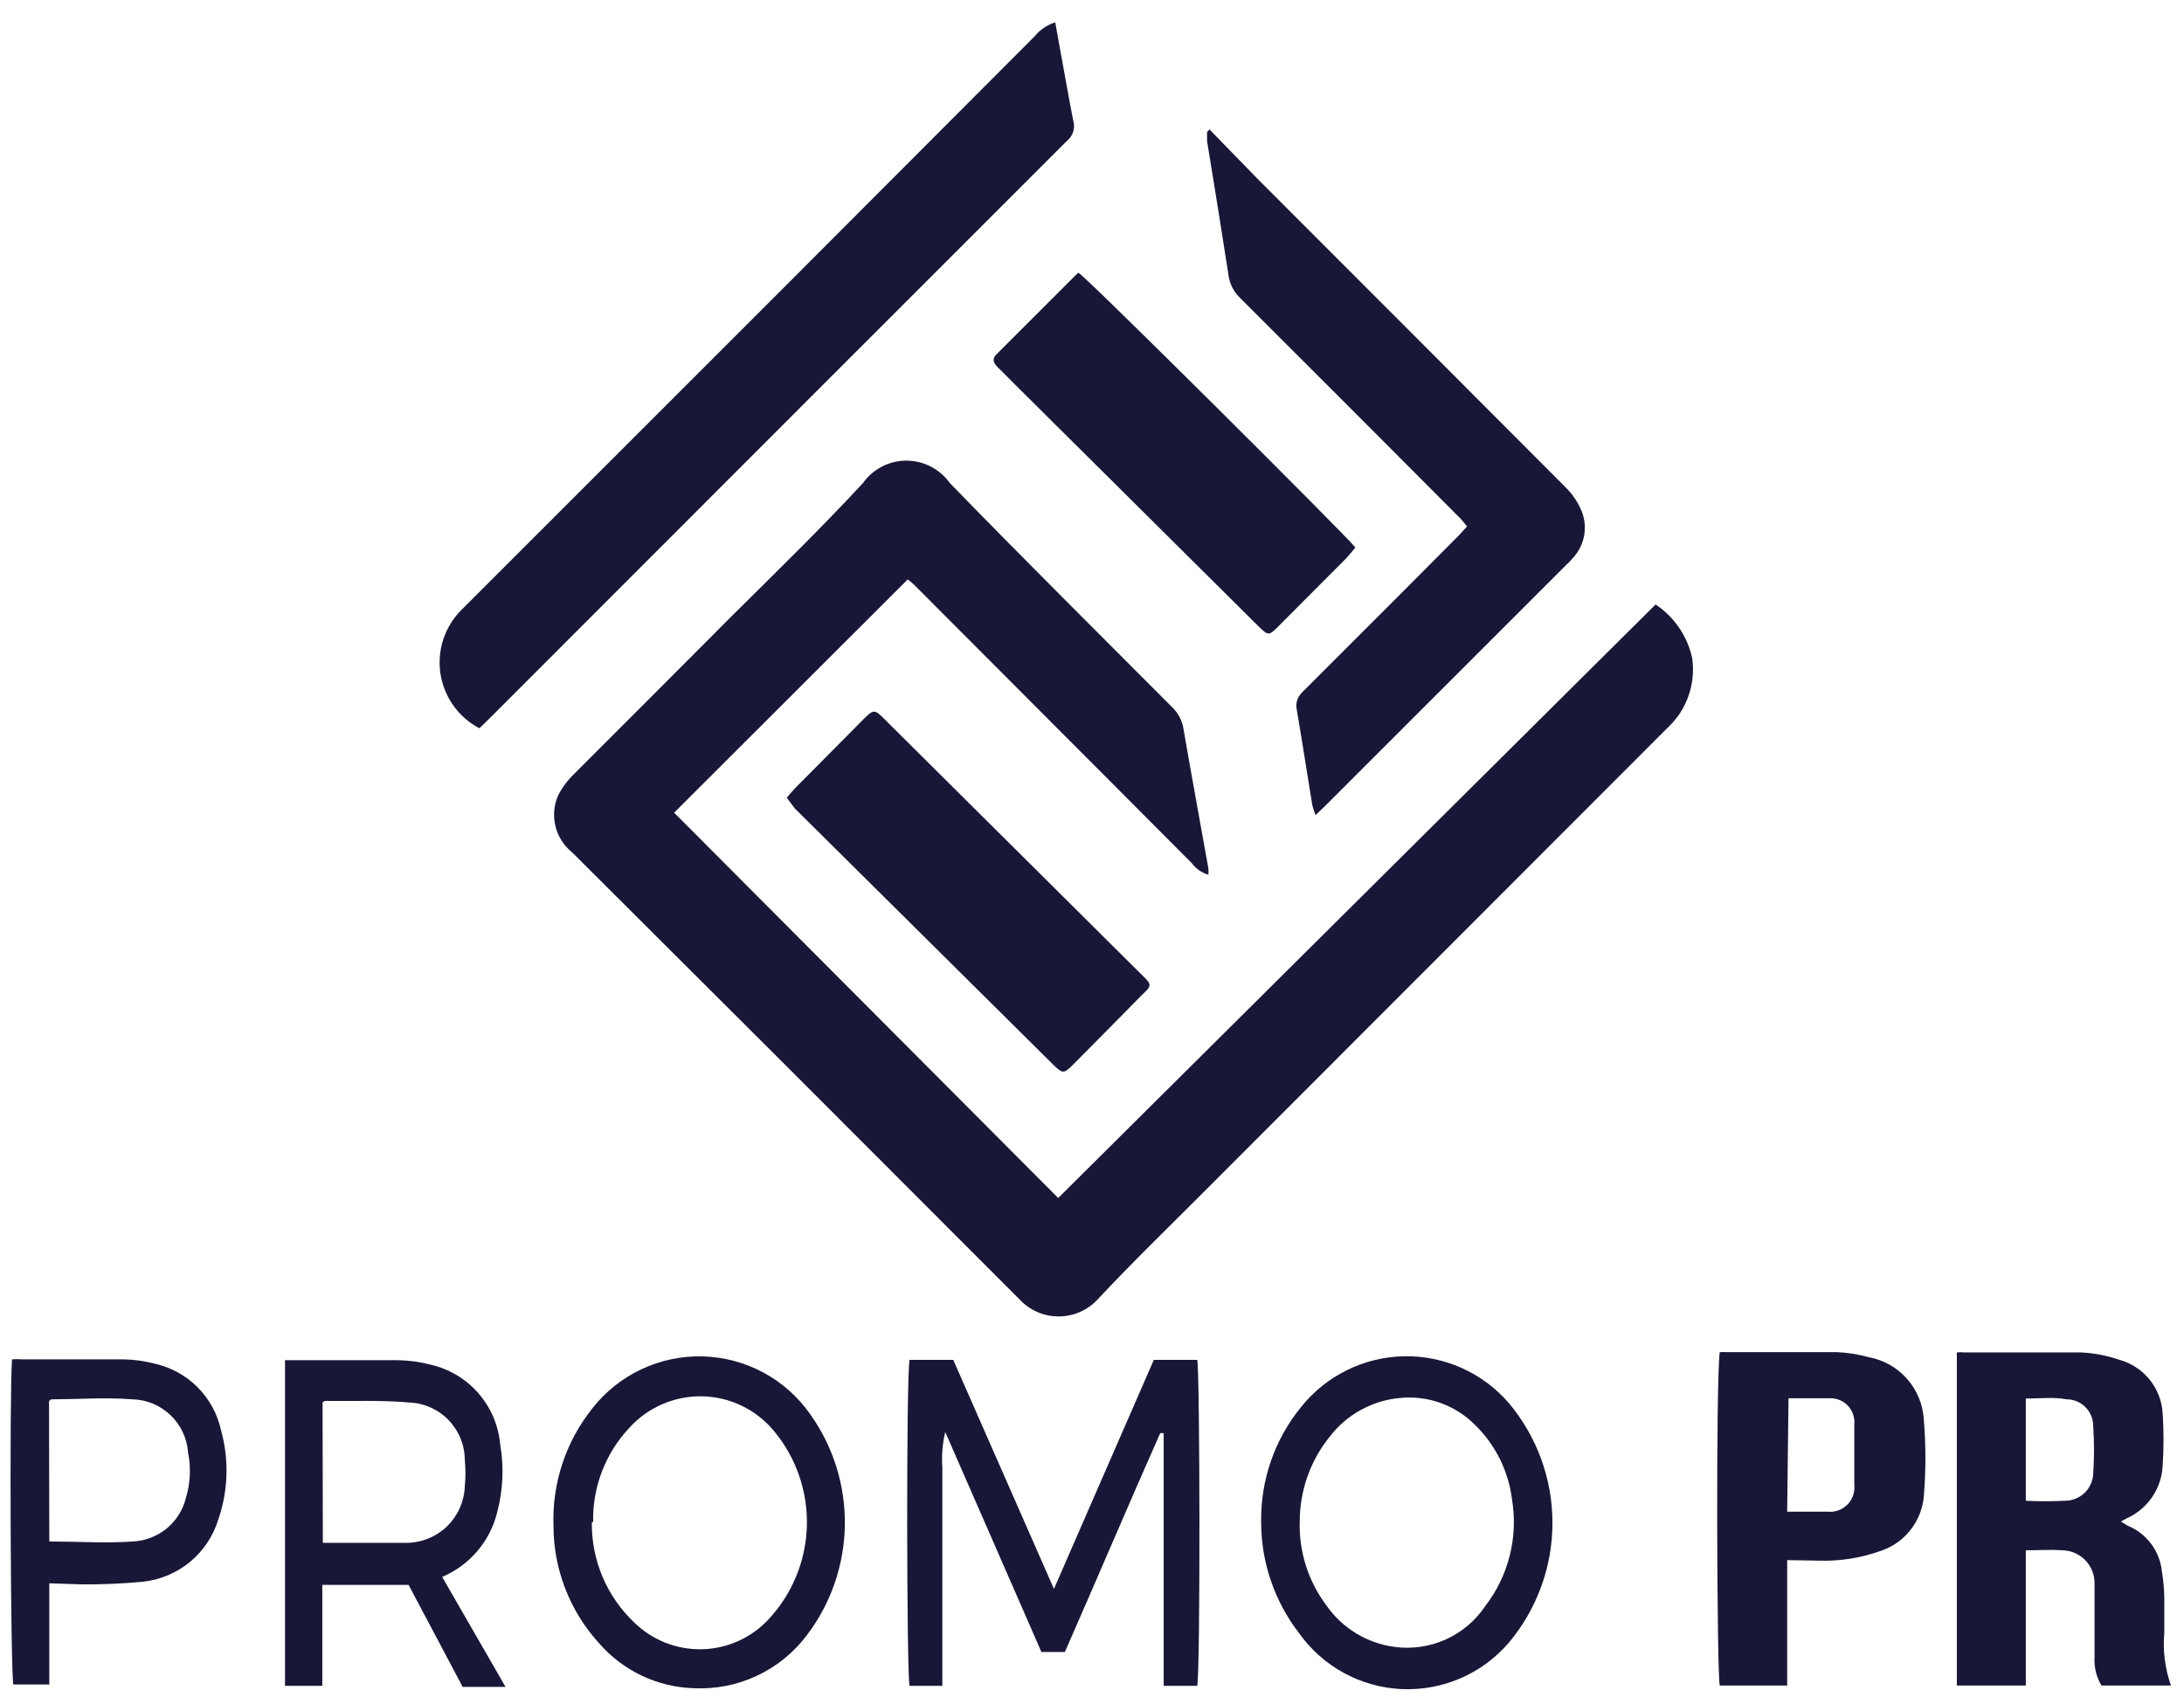
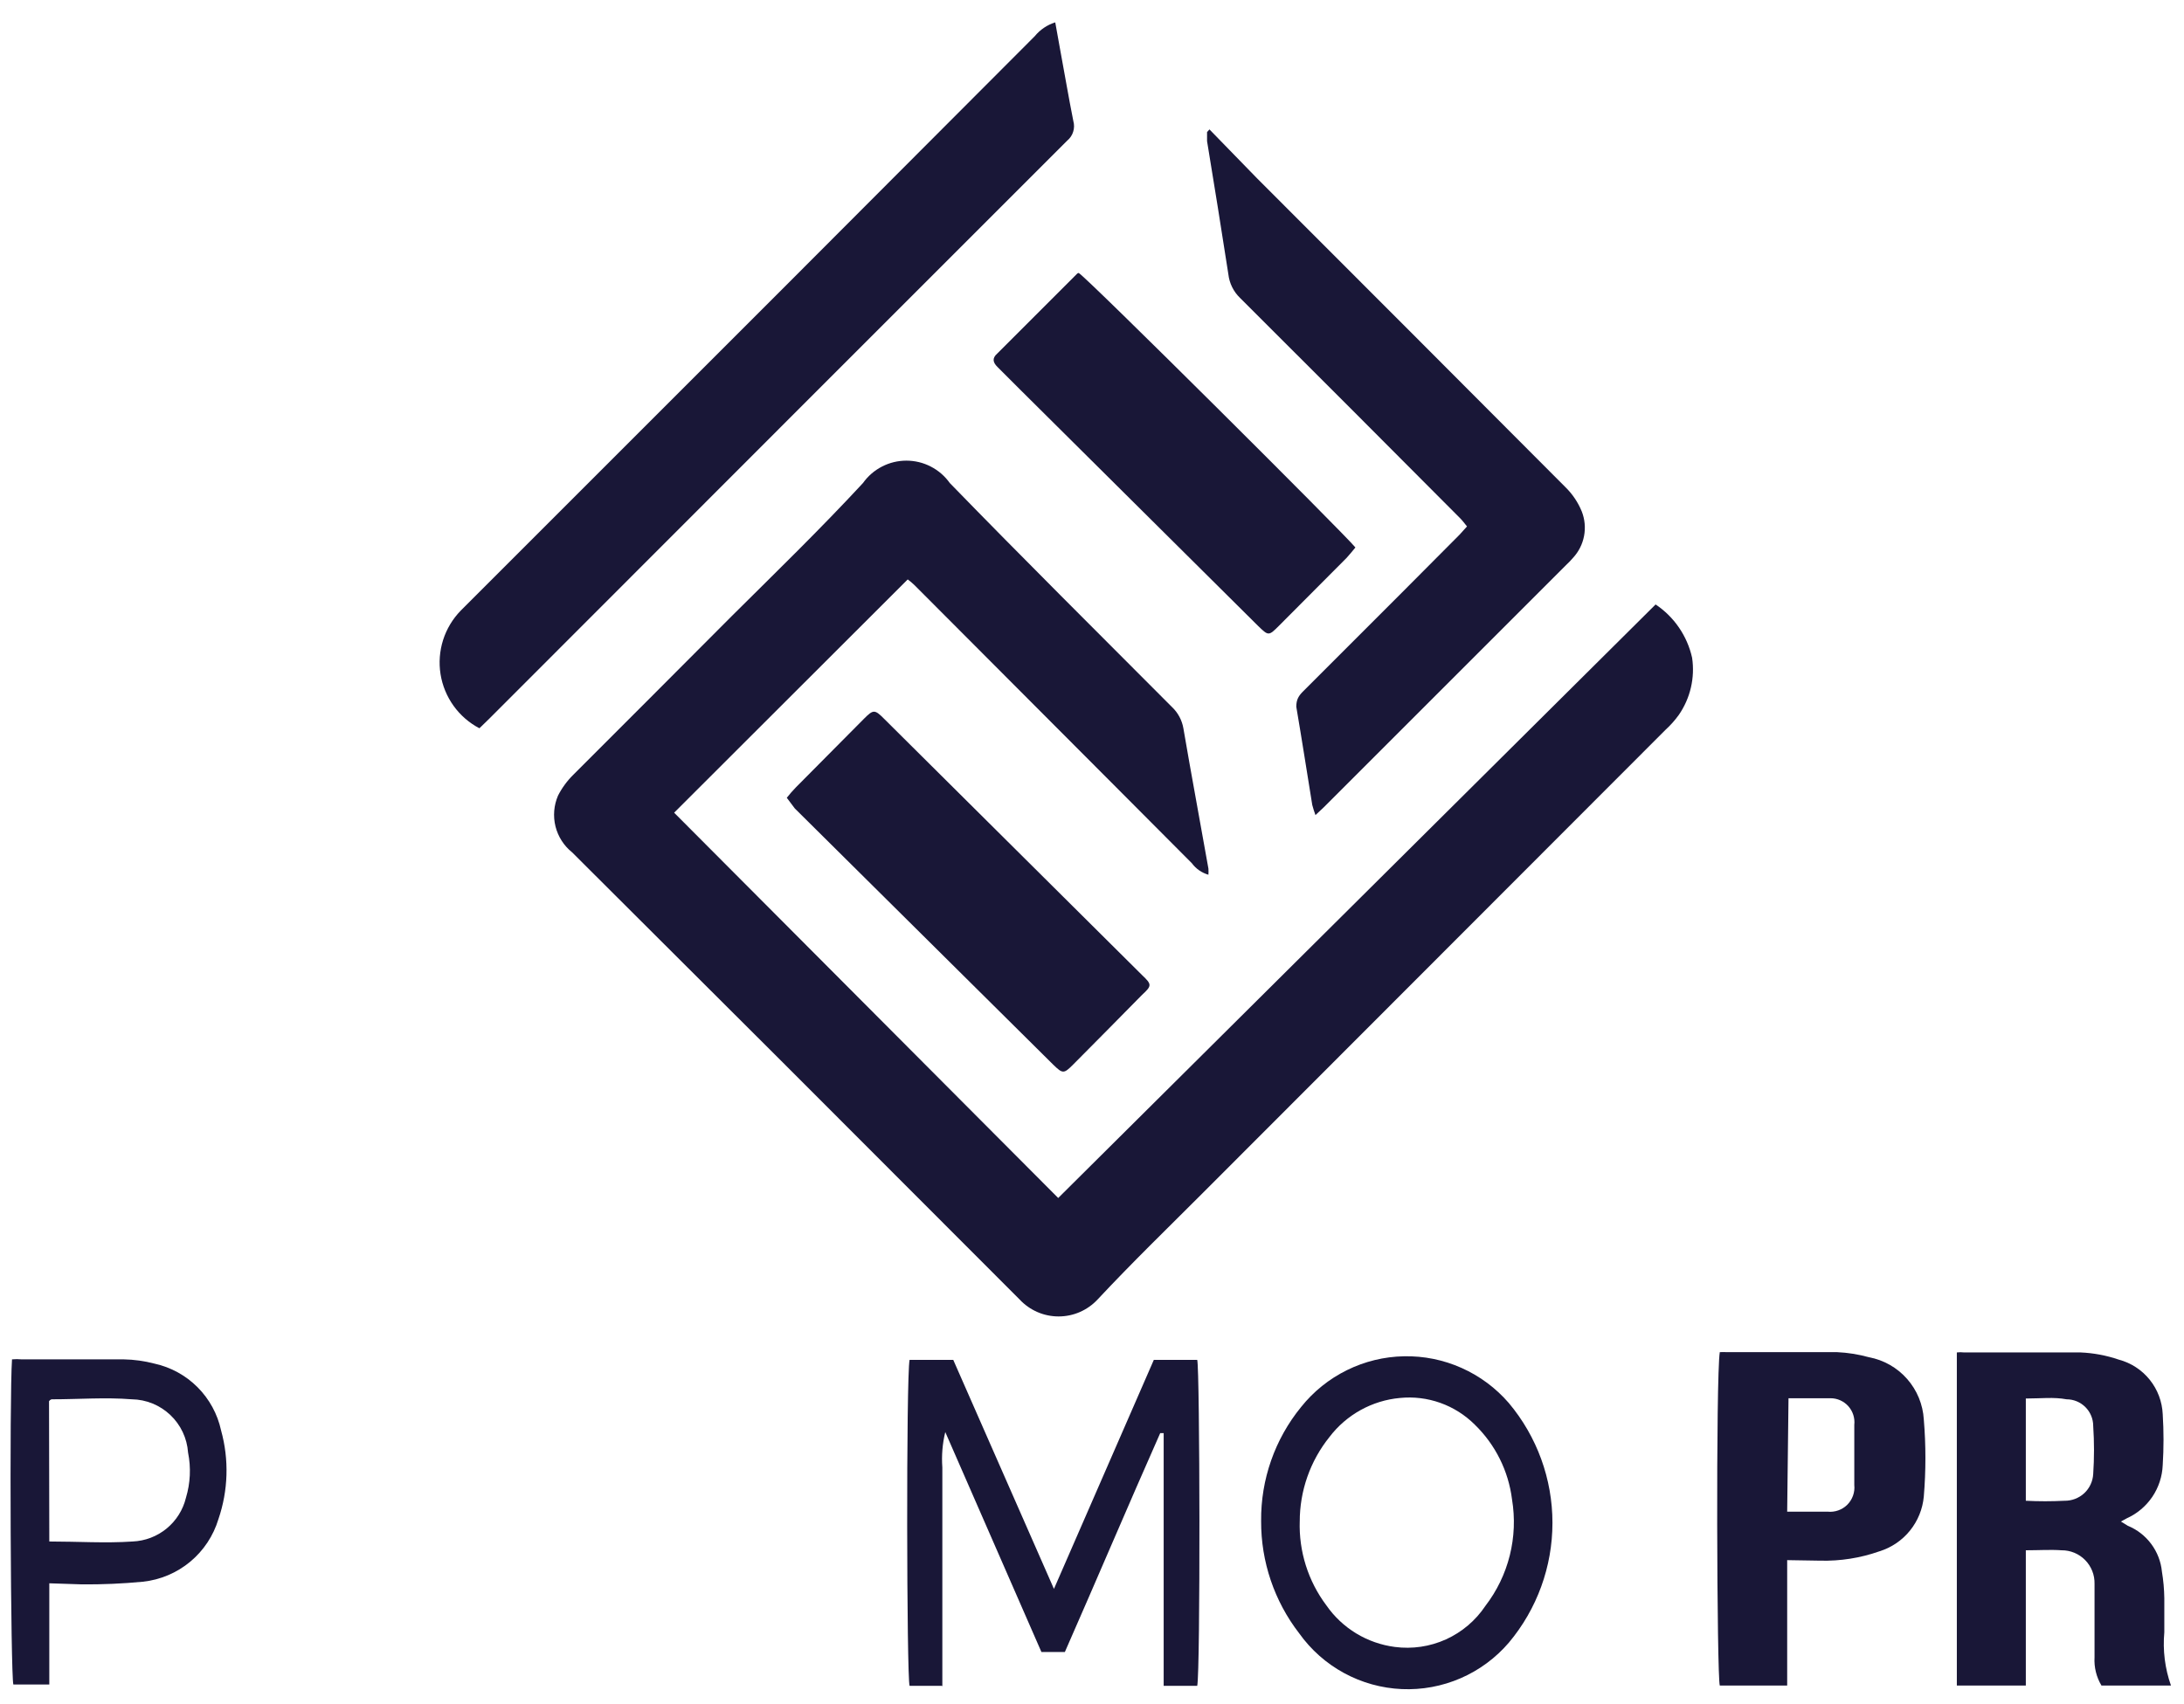
<svg xmlns="http://www.w3.org/2000/svg" width="82" height="64" viewBox="0 0 82 64" fill="none">
  <g clip-path="url(#clip0_17_3165)">
    <path d="M34.081 21.76L25.311 30.52L39.731 44.99L62.161 22.7C62.858 23.166 63.348 23.882 63.531 24.7C63.644 25.454 63.465 26.223 63.031 26.85C62.887 27.049 62.723 27.234 62.541 27.4L45.161 44.8C43.841 46.12 42.501 47.42 41.211 48.8C41.024 49.001 40.797 49.162 40.545 49.272C40.293 49.382 40.021 49.438 39.746 49.438C39.471 49.438 39.199 49.382 38.947 49.272C38.695 49.162 38.468 49.001 38.281 48.8C35.281 45.8 32.351 42.86 29.381 39.89L21.481 32.01C21.172 31.762 20.952 31.419 20.856 31.034C20.761 30.65 20.794 30.244 20.951 29.88C21.1 29.587 21.296 29.32 21.531 29.09C23.531 27.09 25.531 25.09 27.471 23.14C29.121 21.5 30.791 19.88 32.401 18.14C32.586 17.88 32.83 17.668 33.114 17.522C33.398 17.375 33.712 17.299 34.031 17.299C34.35 17.299 34.665 17.375 34.948 17.522C35.232 17.668 35.476 17.88 35.661 18.14C38.411 20.97 41.221 23.76 44.001 26.55C44.227 26.763 44.378 27.044 44.431 27.35C44.731 29.11 45.061 30.86 45.371 32.62C45.376 32.697 45.376 32.773 45.371 32.85C45.123 32.779 44.904 32.628 44.751 32.42L42.151 29.81L34.341 21.98C34.26 21.901 34.173 21.827 34.081 21.76Z" fill="#191737" />
    <path d="M18 27.35C17.615 27.148 17.282 26.859 17.029 26.506C16.776 26.152 16.608 25.745 16.54 25.316C16.472 24.886 16.506 24.447 16.637 24.033C16.769 23.619 16.996 23.241 17.3 22.93L29.3 10.93L38.85 1.36C39.05 1.115 39.318 0.934 39.62 0.84C39.68 1.19 39.74 1.51 39.8 1.84C39.97 2.75 40.12 3.65 40.3 4.55C40.337 4.681 40.334 4.819 40.293 4.949C40.253 5.079 40.175 5.194 40.07 5.28L31.17 14.18L18.38 26.98L18 27.35Z" fill="#191737" />
    <path d="M45.41 4.86L47.22 6.72C51.067 10.566 54.917 14.423 58.77 18.29C59.038 18.551 59.249 18.864 59.39 19.21C59.504 19.502 59.533 19.82 59.475 20.127C59.417 20.435 59.273 20.72 59.06 20.95C58.975 21.048 58.885 21.142 58.79 21.23L49.71 30.31L49.39 30.61C49.344 30.485 49.304 30.358 49.27 30.23C49.07 29 48.88 27.77 48.67 26.54C48.67 26.26 48.77 26.12 48.93 25.96L52.62 22.27L54.8 20.08L55.08 19.77C54.99 19.66 54.91 19.55 54.82 19.46C52.074 16.7 49.32 13.943 46.56 11.19C46.314 10.954 46.158 10.639 46.12 10.3C45.86 8.62 45.59 6.94 45.32 5.3C45.32 5.19 45.32 5.07 45.32 4.96L45.41 4.86Z" fill="#191737" />
    <path d="M76.061 58.22V63.3H73.471V50.79C73.56 50.779 73.651 50.779 73.741 50.79C75.201 50.79 76.651 50.79 78.111 50.79C78.601 50.81 79.086 50.901 79.551 51.06C80.008 51.181 80.415 51.445 80.712 51.814C81.009 52.182 81.18 52.637 81.201 53.11C81.241 53.746 81.241 54.384 81.201 55.02C81.184 55.446 81.049 55.858 80.811 56.212C80.572 56.565 80.24 56.845 79.851 57.02L79.631 57.14L79.891 57.3C80.24 57.443 80.544 57.679 80.769 57.982C80.995 58.285 81.134 58.644 81.171 59.02C81.226 59.35 81.256 59.684 81.261 60.02C81.261 60.45 81.261 60.87 81.261 61.3C81.199 61.977 81.284 62.659 81.511 63.3H78.901C78.71 62.98 78.619 62.611 78.641 62.24C78.641 61.48 78.641 60.73 78.641 59.97C78.641 59.81 78.641 59.65 78.641 59.48C78.645 59.315 78.616 59.151 78.555 58.997C78.494 58.844 78.403 58.704 78.288 58.587C78.172 58.469 78.034 58.376 77.882 58.313C77.729 58.25 77.566 58.218 77.401 58.22C76.991 58.19 76.561 58.22 76.061 58.22ZM76.061 52.52V56.36C76.544 56.385 77.028 56.385 77.511 56.36C77.785 56.365 78.051 56.264 78.253 56.078C78.454 55.891 78.575 55.634 78.591 55.36C78.631 54.757 78.631 54.152 78.591 53.55C78.591 53.284 78.485 53.03 78.298 52.843C78.11 52.655 77.856 52.55 77.591 52.55C77.111 52.46 76.621 52.52 76.091 52.52H76.061Z" fill="#191737" />
    <path d="M40.5 10.25C40.83 10.44 50.5 20.07 50.89 20.56C50.79 20.68 50.68 20.82 50.56 20.95L48.03 23.49C47.63 23.89 47.63 23.89 47.22 23.49L38.32 14.65L37.45 13.78C37.29 13.62 37.23 13.46 37.45 13.27L40.45 10.27C40.466 10.262 40.483 10.256 40.5 10.25Z" fill="#191737" />
    <path d="M29.541 29.96C29.647 29.824 29.761 29.694 29.881 29.57L32.441 26.99C32.791 26.64 32.841 26.64 33.191 26.99L42.881 36.62C43.251 36.97 43.251 37.02 42.881 37.36C42.021 38.24 41.151 39.11 40.291 39.98C39.941 40.33 39.901 40.33 39.541 39.98L29.841 30.36L29.541 29.96Z" fill="#191737" />
    <path d="M67.101 58.59V63.3H64.571C64.461 62.969 64.421 51.709 64.571 50.779C64.661 50.775 64.751 50.775 64.841 50.779C66.221 50.779 67.591 50.779 68.971 50.779C69.377 50.798 69.779 50.862 70.171 50.97C70.726 51.074 71.231 51.36 71.604 51.785C71.977 52.209 72.198 52.745 72.231 53.309C72.311 54.271 72.311 55.238 72.231 56.2C72.188 56.67 72.007 57.117 71.709 57.484C71.412 57.851 71.012 58.121 70.561 58.26C69.848 58.511 69.096 58.629 68.341 58.61L67.101 58.59ZM67.101 56.77C67.641 56.77 68.101 56.77 68.621 56.77C68.755 56.784 68.892 56.767 69.019 56.722C69.147 56.677 69.263 56.604 69.359 56.508C69.455 56.412 69.528 56.296 69.573 56.168C69.619 56.041 69.635 55.904 69.621 55.77C69.621 55.02 69.621 54.26 69.621 53.51C69.635 53.384 69.622 53.257 69.584 53.137C69.546 53.017 69.483 52.906 69.399 52.811C69.315 52.717 69.212 52.641 69.097 52.589C68.982 52.537 68.857 52.51 68.731 52.51C68.221 52.51 67.731 52.51 67.151 52.51L67.101 56.77Z" fill="#191737" />
    <path d="M35.371 63.31H34.151C34.041 62.96 34.021 51.7 34.151 51.07H35.791L39.571 59.67L43.321 51.07H44.951C45.051 51.43 45.071 62.76 44.951 63.31H43.691V53.82H43.561C42.351 56.55 41.191 59.29 39.981 62.04H39.101L35.491 53.78C35.385 54.215 35.348 54.663 35.381 55.11C35.381 55.57 35.381 56.03 35.381 56.49V63.34L35.371 63.31Z" fill="#191737" />
-     <path d="M15.341 59.52H12.101V63.31H10.701V51.08H11.071C12.351 51.08 13.631 51.08 14.911 51.08C15.336 51.086 15.759 51.143 16.171 51.25C16.867 51.41 17.495 51.786 17.964 52.325C18.433 52.864 18.719 53.538 18.781 54.25C18.925 55.091 18.887 55.954 18.671 56.779C18.541 57.32 18.285 57.822 17.926 58.245C17.566 58.669 17.113 59.003 16.601 59.22L18.981 63.35H17.371L15.341 59.52ZM12.121 57.94C13.231 57.94 14.281 57.94 15.321 57.94C15.879 57.922 16.409 57.694 16.805 57.3C17.2 56.906 17.431 56.377 17.451 55.82C17.484 55.487 17.484 55.152 17.451 54.82C17.446 54.261 17.227 53.726 16.837 53.326C16.448 52.925 15.919 52.69 15.361 52.67C14.361 52.58 13.271 52.62 12.221 52.61C12.221 52.61 12.171 52.61 12.111 52.67L12.121 57.94Z" fill="#191737" />
-     <path d="M20.781 57.29C20.727 55.696 21.245 54.135 22.241 52.89C22.733 52.261 23.367 51.757 24.09 51.418C24.813 51.079 25.606 50.915 26.404 50.939C27.203 50.964 27.984 51.175 28.685 51.558C29.387 51.94 29.988 52.482 30.441 53.14C31.297 54.353 31.745 55.808 31.72 57.292C31.695 58.777 31.198 60.216 30.301 61.4C29.81 62.057 29.164 62.583 28.421 62.932C27.678 63.281 26.861 63.441 26.041 63.4C25.367 63.378 24.705 63.218 24.096 62.929C23.487 62.64 22.944 62.228 22.501 61.72C21.393 60.511 20.779 58.93 20.781 57.29ZM22.221 57.16C22.211 57.866 22.348 58.567 22.623 59.218C22.899 59.869 23.307 60.455 23.821 60.94C24.154 61.264 24.549 61.519 24.981 61.69C25.413 61.861 25.875 61.945 26.34 61.937C26.805 61.929 27.264 61.828 27.689 61.642C28.115 61.455 28.5 61.186 28.821 60.85C29.727 59.898 30.251 58.647 30.294 57.334C30.336 56.02 29.894 54.738 29.051 53.73C28.721 53.334 28.31 53.014 27.846 52.791C27.381 52.568 26.874 52.448 26.359 52.438C25.844 52.429 25.333 52.53 24.86 52.736C24.388 52.941 23.965 53.246 23.621 53.63C22.727 54.584 22.242 55.852 22.271 57.16H22.221Z" fill="#191737" />
    <path d="M47.35 57.12C47.335 55.562 47.865 54.047 48.85 52.84C49.315 52.258 49.902 51.785 50.57 51.456C51.238 51.126 51.97 50.948 52.715 50.934C53.459 50.919 54.198 51.069 54.878 51.373C55.558 51.676 56.163 52.126 56.65 52.69C57.708 53.95 58.288 55.544 58.288 57.19C58.288 58.836 57.708 60.429 56.65 61.69C56.156 62.266 55.538 62.723 54.841 63.025C54.144 63.327 53.388 63.467 52.63 63.433C51.871 63.399 51.13 63.193 50.463 62.83C49.796 62.468 49.221 61.958 48.78 61.34C47.846 60.132 47.342 58.646 47.35 57.12ZM48.8 57.12C48.762 58.259 49.115 59.378 49.8 60.289C50.096 60.715 50.477 61.073 50.92 61.342C51.362 61.61 51.856 61.783 52.37 61.85C53.024 61.936 53.689 61.838 54.29 61.566C54.891 61.293 55.404 60.858 55.77 60.309C56.202 59.747 56.514 59.102 56.686 58.413C56.858 57.725 56.886 57.009 56.77 56.309C56.637 55.241 56.143 54.25 55.37 53.5C55.005 53.136 54.563 52.857 54.077 52.684C53.591 52.511 53.073 52.448 52.56 52.5C52.043 52.547 51.541 52.702 51.087 52.953C50.633 53.205 50.235 53.547 49.92 53.96C49.193 54.863 48.797 55.989 48.8 57.15V57.12Z" fill="#191737" />
    <path d="M1.851 59.46V63.26H0.501C0.401 62.87 0.351 52.49 0.451 51.05C0.571 51.039 0.691 51.039 0.811 51.05C2.081 51.05 3.361 51.05 4.641 51.05C5.033 51.057 5.422 51.111 5.801 51.21C6.414 51.345 6.976 51.653 7.419 52.098C7.862 52.543 8.168 53.106 8.301 53.72C8.604 54.814 8.569 55.975 8.201 57.05C8.012 57.676 7.643 58.233 7.14 58.651C6.637 59.069 6.021 59.329 5.371 59.4C4.607 59.473 3.839 59.507 3.071 59.5L1.851 59.46ZM1.851 57.89C2.921 57.89 3.961 57.96 4.981 57.89C5.447 57.87 5.894 57.7 6.255 57.404C6.616 57.108 6.871 56.703 6.981 56.25C7.148 55.698 7.175 55.114 7.061 54.55C7.024 54.013 6.786 53.509 6.395 53.139C6.005 52.769 5.489 52.558 4.951 52.55C3.951 52.47 2.951 52.55 1.951 52.55C1.951 52.55 1.891 52.55 1.841 52.62L1.851 57.89Z" fill="#191737" />
  </g>
  <defs>
    <clipPath id="clip0_17_3165">
      <rect width="81.14" height="62.63" fill="white" transform="translate(0.391 0.82)" />
    </clipPath>
  </defs>
</svg>